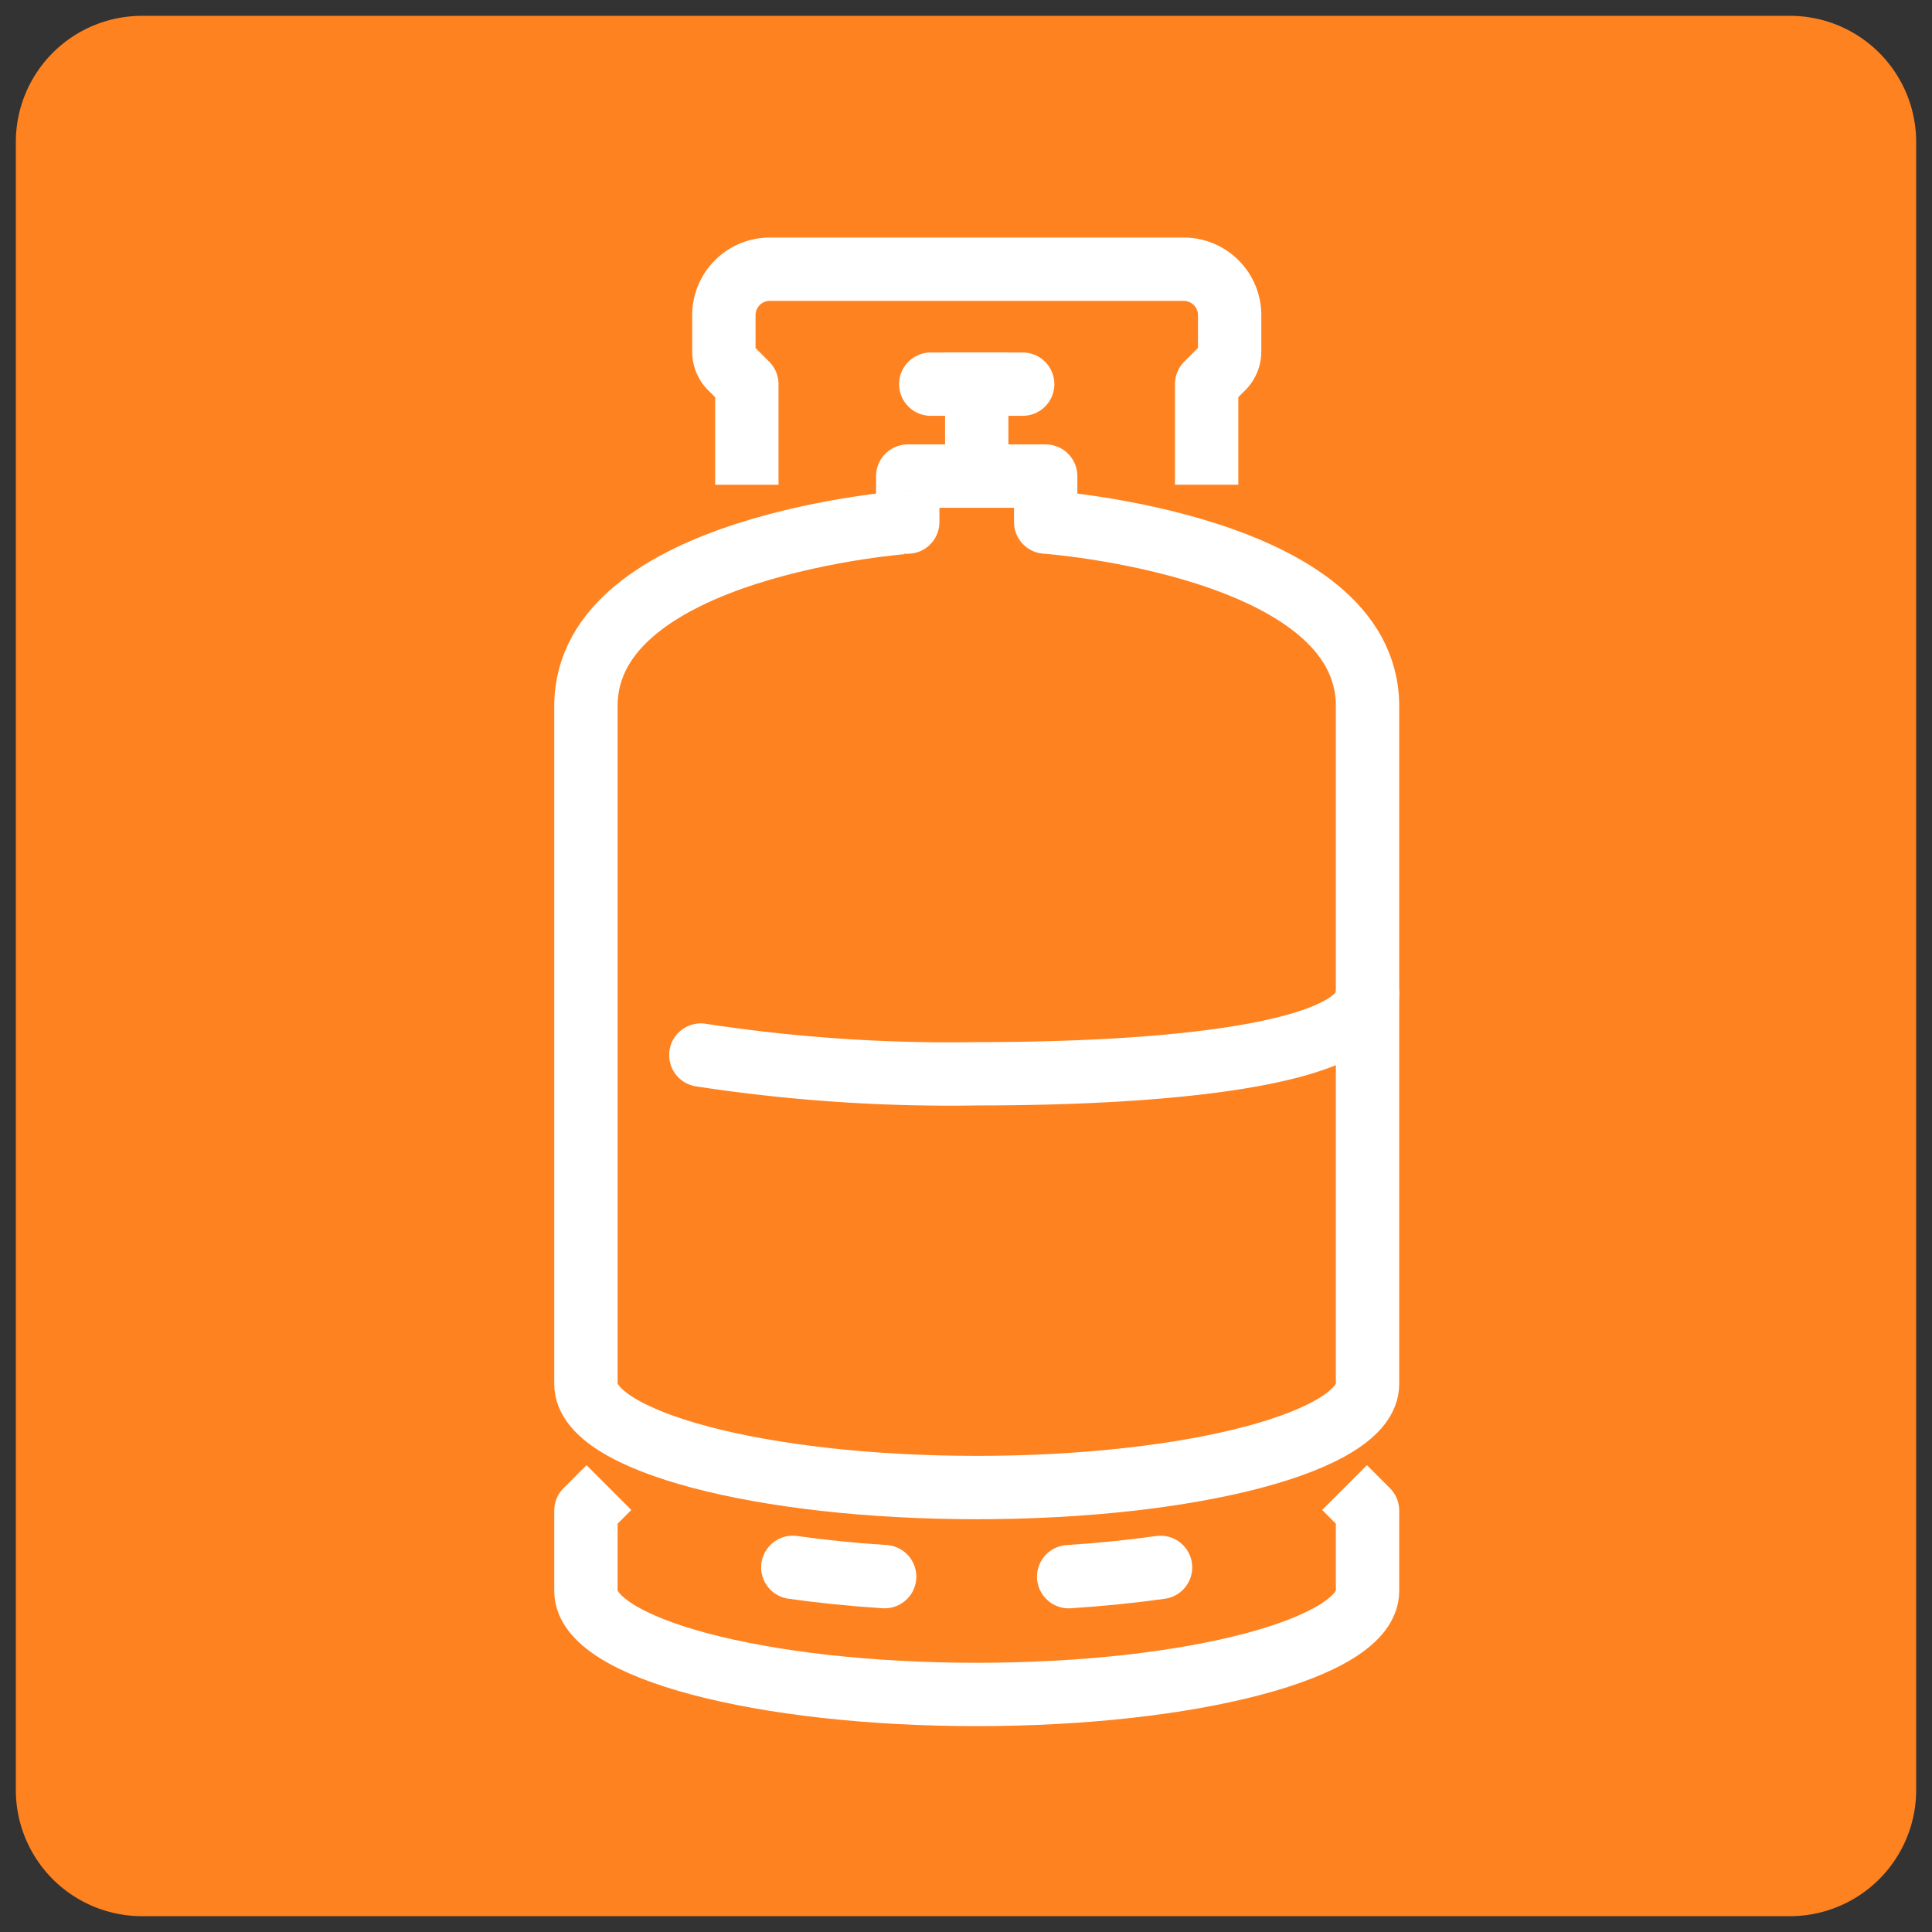
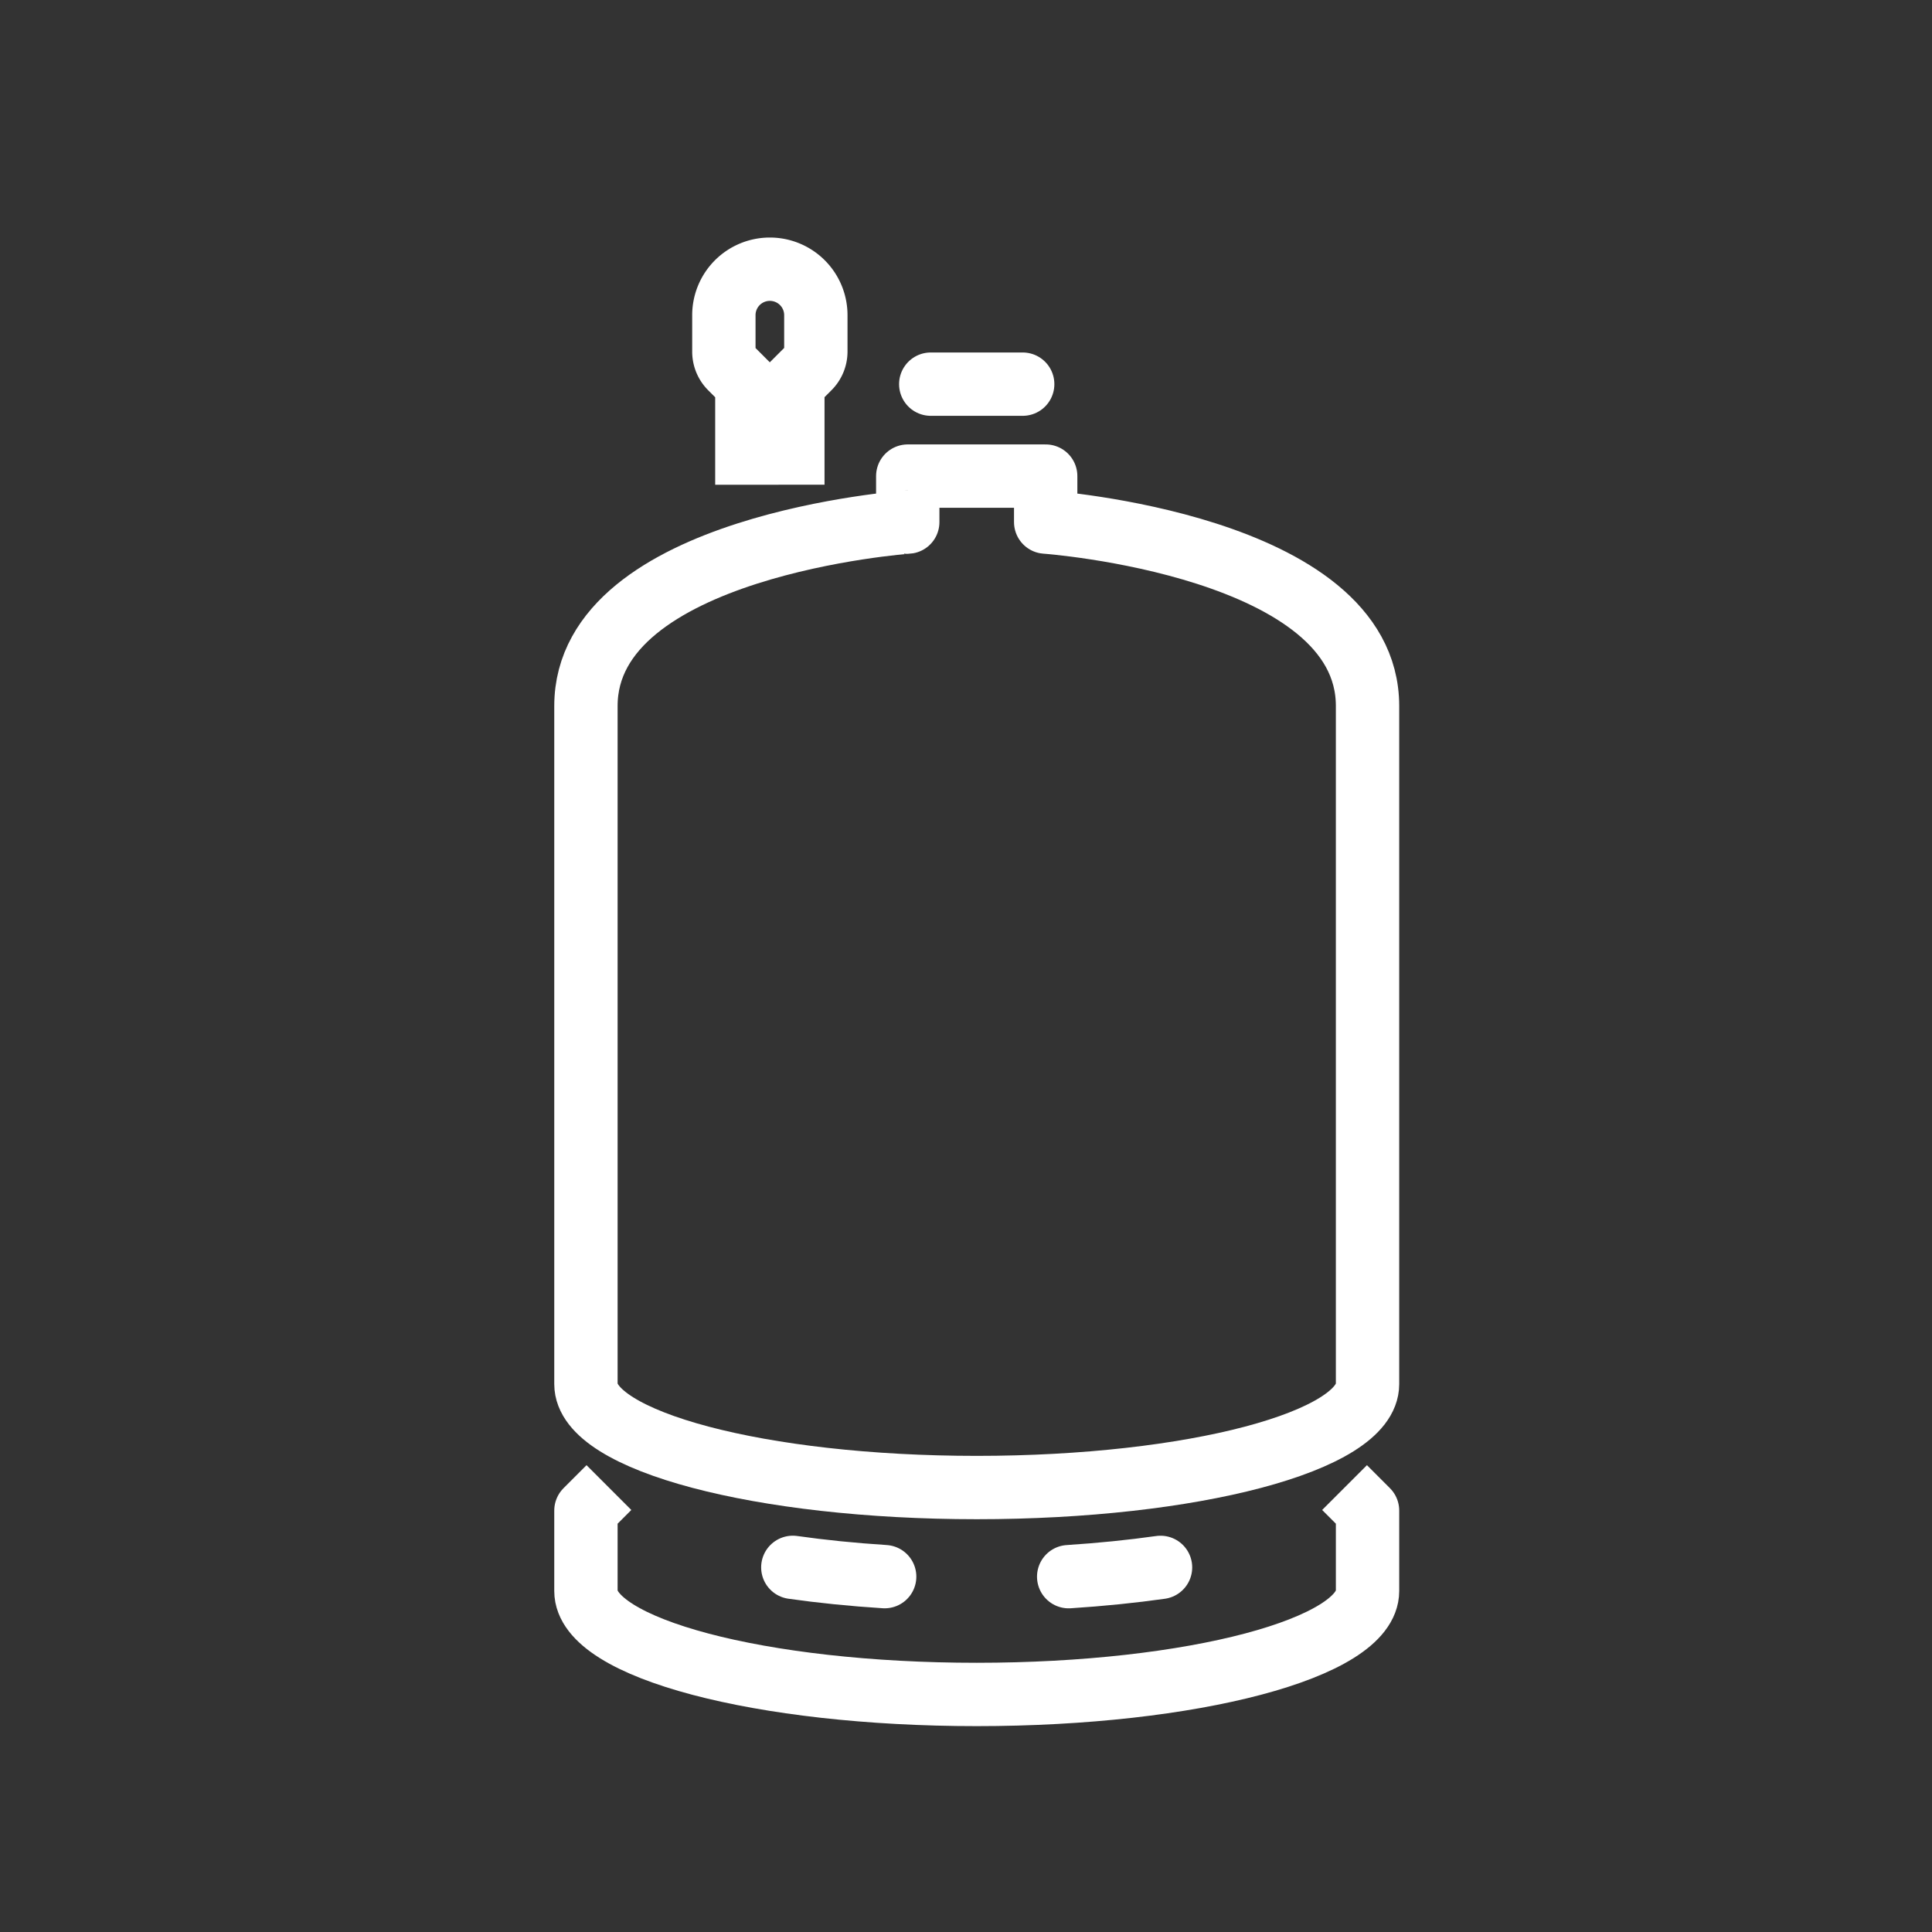
<svg xmlns="http://www.w3.org/2000/svg" width="61" height="61" viewBox="0 0 61 61">
  <rect x="0" y="0" width="61" height="61" fill="#333333" stroke="none" />
  <g transform="translate(-466.501 -2101.5)">
-     <path d="M69.016,25.5H16.984A3.984,3.984,0,0,0,13,29.484V81.516A3.984,3.984,0,0,0,16.984,85.5H69.016A3.984,3.984,0,0,0,73,81.516V29.484A3.984,3.984,0,0,0,69.016,25.5Z" transform="translate(454.001 2076.5)" fill="#fe8220" stroke="rgba(0,0,0,0)" stroke-miterlimit="10" stroke-width="1" />
    <g transform="translate(64.001 1694)">
      <path d="M435.516,426.452V425h-4.355v1.452S421,427.177,421,432.258v21.411c0,1.8,5.524,3.266,12.339,3.266s12.339-1.462,12.339-3.266V432.258C445.677,427.177,435.516,426.452,435.516,426.452Z" transform="translate(0 -2.468)" fill="none" stroke="#fff" stroke-linejoin="round" stroke-width="2" />
      <path d="M444.952,469l.726.726v2.54c0,1.8-5.524,3.266-12.339,3.266S421,474.07,421,472.266v-2.54l.726-.726" transform="translate(0 -14.532)" fill="none" stroke="#fff" stroke-linejoin="round" stroke-width="2" />
-       <path d="M447.048,447.5c0,1.8-5.524,2.54-12.339,2.54a51.94,51.94,0,0,1-8.71-.591" transform="translate(-1.371 -8.637)" fill="none" stroke="#fff" stroke-linecap="round" stroke-linejoin="round" stroke-width="2" />
-       <line y2="2.177" transform="translate(433.339 419.629)" stroke-width="2" stroke="#fff" stroke-linecap="square" stroke-linejoin="round" fill="none" />
      <line x2="2.903" transform="translate(431.887 419.629)" stroke-width="2" stroke="#fff" stroke-linecap="round" stroke-linejoin="round" fill="none" />
      <path d="M432.9,472.764c-1.023-.065-2-.165-2.9-.293" transform="translate(-2.468 -15.484)" fill="none" stroke="#fff" stroke-linecap="round" stroke-linejoin="round" stroke-width="2" />
      <path d="M444.9,472.472c-.906.128-1.88.227-2.9.293" transform="translate(-5.758 -15.484)" fill="none" stroke="#fff" stroke-linecap="round" stroke-linejoin="round" stroke-width="2" />
-       <path d="M427.726,421.806v-2.177l-.513-.513A.725.725,0,0,1,427,418.6v-1.151A1.451,1.451,0,0,1,428.452,416h13.065a1.451,1.451,0,0,1,1.452,1.452V418.6a.725.725,0,0,1-.213.513l-.513.513v2.177" transform="translate(-1.645)" fill="none" stroke="#fff" stroke-linecap="square" stroke-linejoin="round" stroke-width="2" />
+       <path d="M427.726,421.806v-2.177l-.513-.513A.725.725,0,0,1,427,418.6v-1.151A1.451,1.451,0,0,1,428.452,416a1.451,1.451,0,0,1,1.452,1.452V418.6a.725.725,0,0,1-.213.513l-.513.513v2.177" transform="translate(-1.645)" fill="none" stroke="#fff" stroke-linecap="square" stroke-linejoin="round" stroke-width="2" />
    </g>
  </g>
</svg>